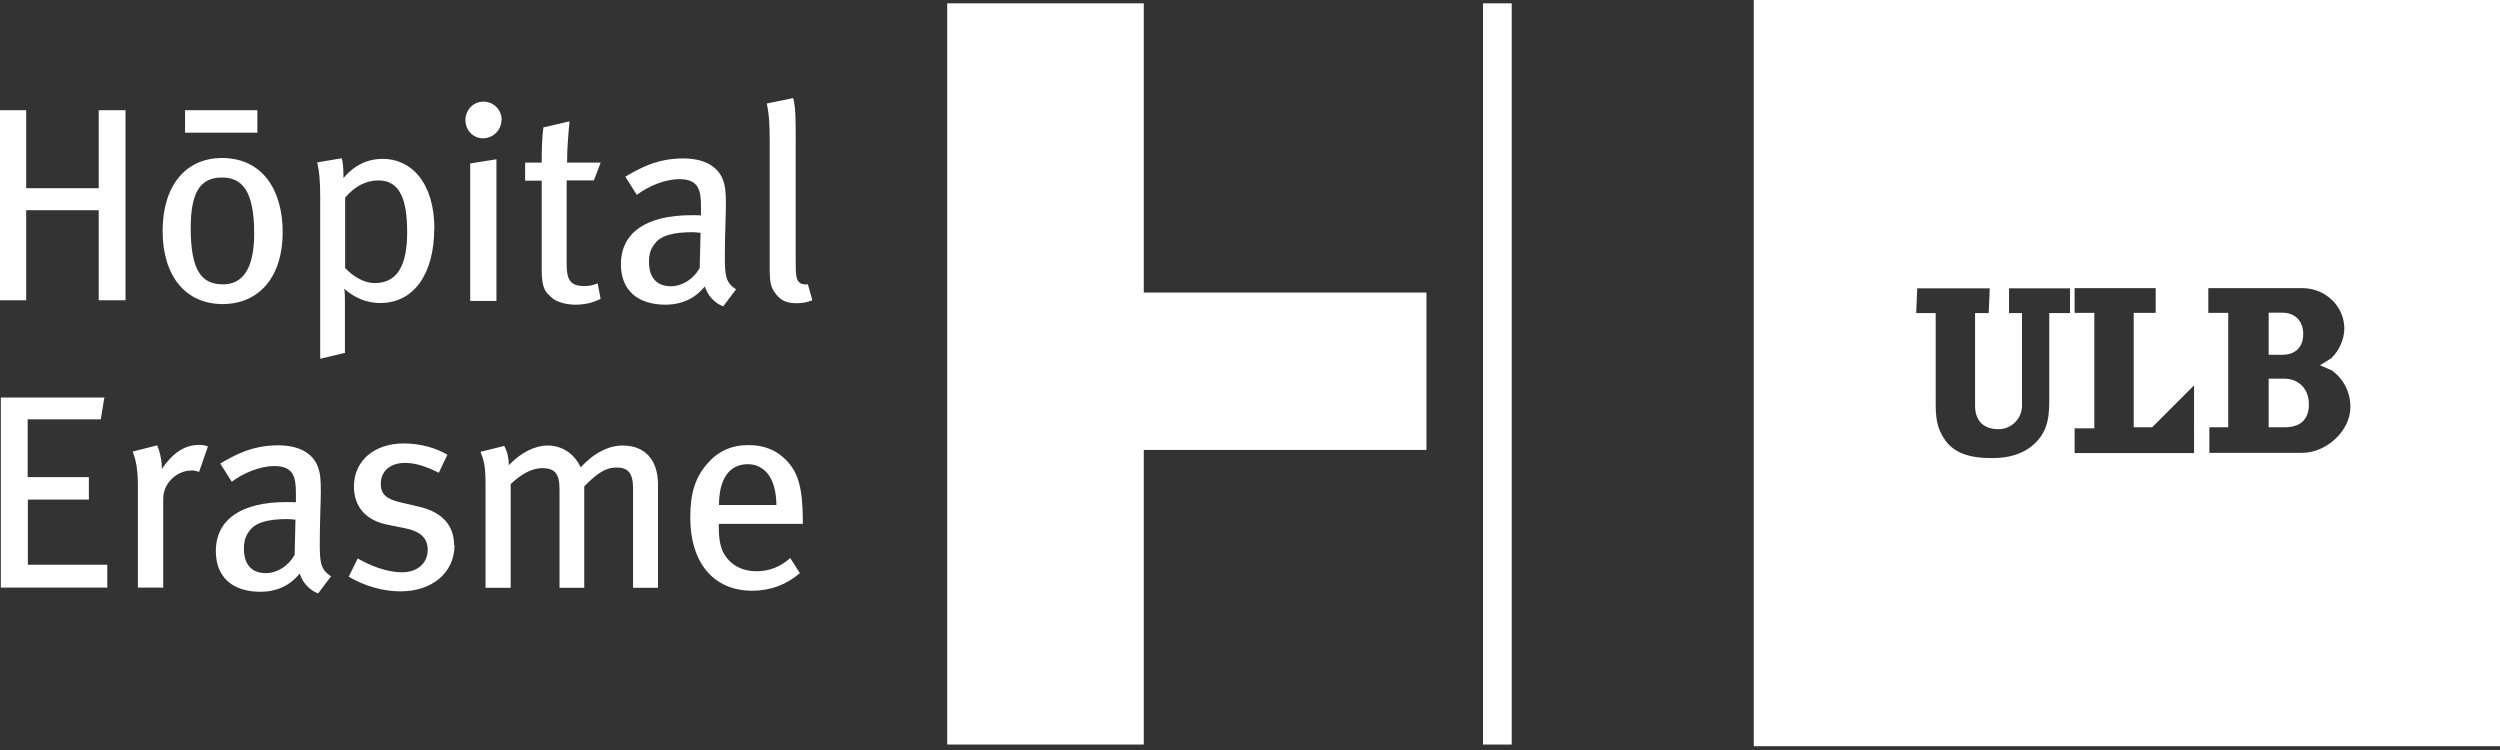
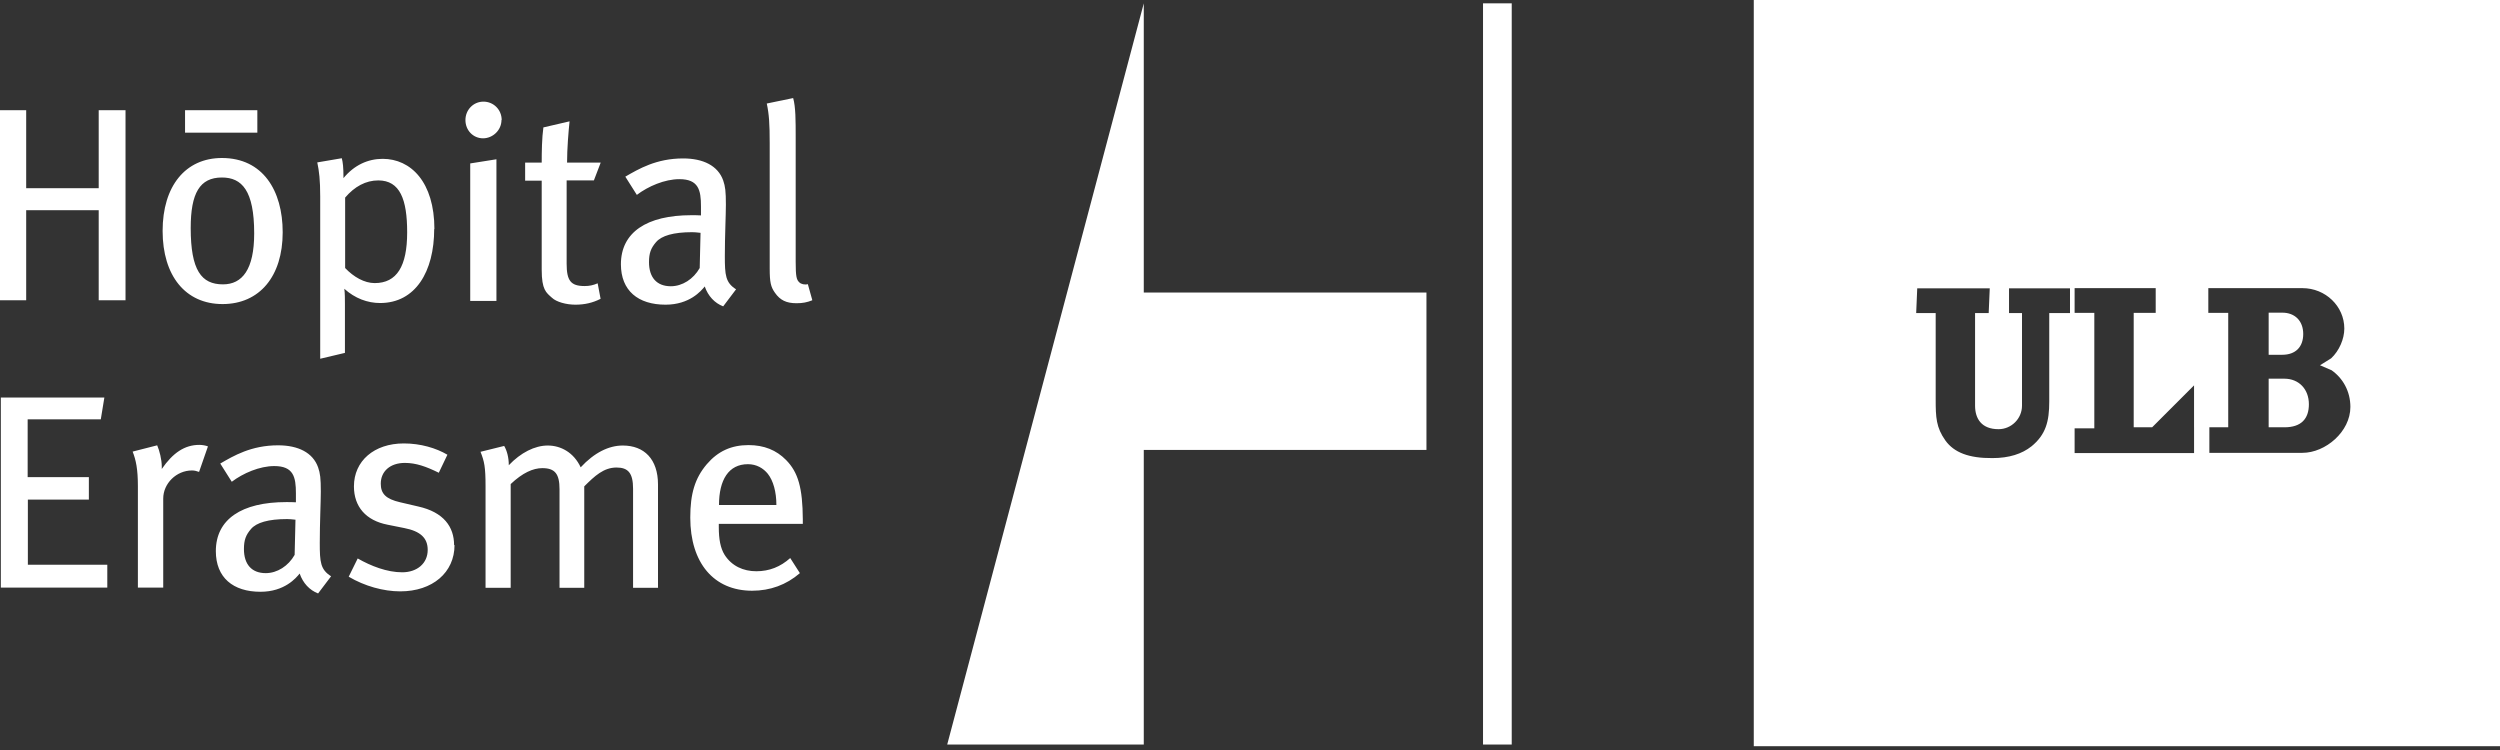
<svg xmlns="http://www.w3.org/2000/svg" width="110px" height="33px" viewBox="0 0 110 33" version="1.1">
  <rect x="0" y="0" width="110" height="33" fill="#333333" stroke="none" />
  <title>logo-peu-h-erasme</title>
  <g id="Página-1" stroke="none" stroke-width="1" fill="none" fill-rule="evenodd">
    <g id="Extra-Large-Copia" transform="translate(-219, -2688)" fill="#FFFFFF">
-       <path d="M227.142,2693.837 L230.323,2693.837 L230.323,2692.85 L227.142,2692.85 L227.142,2693.837 Z M248.515,2700.595 C247.897,2700.595 247.556,2700.208 247.556,2699.535 C247.556,2699.138 247.639,2698.917 247.869,2698.65 C248.109,2698.373 248.625,2698.216 249.455,2698.216 C249.557,2698.216 249.649,2698.225 249.815,2698.244 L249.824,2698.244 L249.787,2699.793 C249.51,2700.282 249.022,2700.595 248.515,2700.595 L248.515,2700.595 Z M250.009,2700.604 C250.156,2701.029 250.442,2701.333 250.82,2701.48 L251.387,2700.73 C250.921,2700.436 250.893,2700.103 250.893,2699.267 C250.893,2698.382 250.939,2697.451 250.939,2697.008 C250.939,2696.418 250.912,2696.206 250.82,2695.938 C250.59,2695.293 249.944,2694.971 249.059,2694.971 C247.878,2694.971 247.104,2695.432 246.514,2695.773 L247.021,2696.575 C247.519,2696.197 248.247,2695.883 248.893,2695.883 C249.741,2695.883 249.843,2696.372 249.843,2697.082 L249.843,2697.478 C249.686,2697.469 249.566,2697.469 249.418,2697.469 C247.454,2697.469 246.32,2698.225 246.32,2699.627 C246.32,2700.789 247.076,2701.406 248.284,2701.406 C249.344,2701.406 249.852,2700.798 250.009,2700.604 L250.009,2700.604 Z M223.343,2692.85 L224.523,2692.85 L224.523,2701.213 L223.343,2701.213 L223.343,2697.248 L220.152,2697.248 L220.152,2701.213 L219,2701.213 L219,2692.85 L220.152,2692.85 L220.152,2696.28 L223.343,2696.28 L223.343,2692.85 Z M239.479,2693.283 C239.479,2692.832 239.829,2692.472 240.272,2692.472 C240.714,2692.472 241.074,2692.823 241.074,2693.283 L241.065,2693.283 C241.065,2693.725 240.686,2694.086 240.254,2694.086 C239.82,2694.086 239.479,2693.735 239.479,2693.283 L239.479,2693.283 Z M240.843,2701.24 L239.69,2701.24 L239.69,2695.191 L240.843,2695.008 L240.843,2701.231 L240.843,2701.24 Z M234.186,2696.694 C234.601,2696.206 235.099,2695.938 235.643,2695.938 C236.602,2695.938 236.915,2696.778 236.915,2698.216 L236.915,2698.225 C236.915,2699.71 236.464,2700.456 235.486,2700.456 C235.035,2700.456 234.564,2700.19 234.186,2699.793 L234.186,2696.694 Z M235.726,2701.333 C237.275,2701.333 238.105,2699.959 238.105,2698.069 L238.114,2698.087 C238.114,2696.003 237.072,2694.989 235.837,2694.989 C235.191,2694.989 234.582,2695.265 234.113,2695.838 C234.113,2695.33 234.085,2695.146 234.039,2694.962 L232.96,2695.146 C233.043,2695.533 233.089,2695.92 233.089,2696.639 L233.089,2703.785 L234.177,2703.527 L234.177,2701.388 C234.177,2701.166 234.177,2700.9 234.15,2700.706 C234.619,2701.13 235.172,2701.333 235.726,2701.333 L235.726,2701.333 Z M242.835,2695.948 L242.106,2695.948 L242.106,2695.155 L242.835,2695.155 C242.835,2694.685 242.844,2694.067 242.909,2693.606 L244.061,2693.339 C244.015,2693.772 243.951,2694.537 243.951,2695.155 L245.431,2695.155 L245.131,2695.938 L243.932,2695.938 L243.932,2699.599 C243.932,2700.355 244.116,2700.586 244.725,2700.586 C244.937,2700.586 245.103,2700.549 245.297,2700.466 L245.426,2701.148 C245.085,2701.323 244.725,2701.406 244.319,2701.406 C243.914,2701.406 243.48,2701.286 243.287,2701.102 C243.029,2700.872 242.835,2700.752 242.835,2699.867 L242.835,2695.948 Z M254.545,2700.503 L254.738,2701.194 L254.738,2701.213 C254.508,2701.305 254.315,2701.342 254.047,2701.342 C253.605,2701.342 253.328,2701.213 253.097,2700.881 C252.913,2700.623 252.867,2700.41 252.867,2699.82 L252.867,2694.307 C252.867,2693.44 252.839,2693.025 252.738,2692.555 L253.899,2692.315 C254.01,2692.712 254.01,2693.293 254.01,2694.049 L254.01,2699.526 C254.01,2700.162 254.047,2700.31 254.167,2700.42 C254.241,2700.503 254.416,2700.54 254.545,2700.503 L254.545,2700.503 Z M228.765,2695.81 C229.641,2695.81 230.184,2696.382 230.184,2698.262 L230.184,2698.271 C230.184,2699.857 229.659,2700.512 228.811,2700.512 C227.861,2700.512 227.391,2699.894 227.391,2698.032 C227.391,2696.502 227.787,2695.81 228.765,2695.81 L228.765,2695.81 Z M228.792,2701.379 C230.424,2701.379 231.438,2700.153 231.438,2698.225 L231.438,2698.216 C231.438,2696.382 230.563,2694.952 228.765,2694.952 C227.16,2694.952 226.155,2696.188 226.155,2698.161 C226.155,2700.134 227.16,2701.379 228.792,2701.379 L228.792,2701.379 Z M250.636,2710.221 C250.636,2709.115 251.059,2708.424 251.908,2708.424 C252.295,2708.424 252.59,2708.608 252.784,2708.847 C253.024,2709.152 253.161,2709.64 253.161,2710.221 L250.636,2710.221 Z M251.935,2707.584 C251.179,2707.584 250.59,2707.852 250.1,2708.424 C249.575,2709.041 249.372,2709.724 249.372,2710.775 C249.372,2712.766 250.405,2713.992 252.093,2713.992 C252.886,2713.992 253.596,2713.735 254.195,2713.218 L253.77,2712.554 C253.337,2712.942 252.849,2713.135 252.277,2713.135 C251.705,2713.135 251.198,2712.905 250.884,2712.415 C250.7,2712.121 250.627,2711.724 250.627,2711.199 L250.627,2711.051 L254.324,2711.051 L254.324,2710.857 C254.315,2709.465 254.121,2708.783 253.586,2708.239 C253.161,2707.806 252.618,2707.584 251.935,2707.584 L251.935,2707.584 Z M247.952,2713.854 L247.961,2713.863 L246.855,2713.863 L246.855,2709.502 C246.855,2708.81 246.634,2708.571 246.127,2708.571 C245.564,2708.571 245.168,2708.94 244.707,2709.4 L244.707,2713.863 L243.619,2713.863 L243.619,2709.53 C243.619,2708.857 243.425,2708.598 242.862,2708.598 C242.457,2708.598 241.996,2708.801 241.47,2709.299 L241.47,2713.863 L240.364,2713.863 L240.364,2709.4 C240.364,2708.534 240.309,2708.304 240.143,2707.879 L241.184,2707.621 C241.304,2707.824 241.387,2708.128 241.387,2708.47 C241.913,2707.916 242.531,2707.603 243.102,2707.603 C243.674,2707.603 244.245,2707.907 244.55,2708.562 C245.149,2707.916 245.785,2707.603 246.403,2707.603 C247.344,2707.603 247.952,2708.202 247.952,2709.318 L247.952,2713.854 Z M231.964,2712.415 C231.687,2712.905 231.199,2713.218 230.691,2713.218 C230.074,2713.218 229.733,2712.831 229.733,2712.158 C229.733,2711.761 229.816,2711.54 230.046,2711.273 C230.286,2710.996 230.802,2710.839 231.632,2710.839 C231.734,2710.839 231.826,2710.848 231.992,2710.866 L232.001,2710.866 L231.964,2712.415 Z M233.07,2711.89 C233.07,2711.005 233.116,2710.074 233.116,2709.631 C233.116,2709.041 233.089,2708.829 232.996,2708.562 C232.767,2707.916 232.121,2707.594 231.236,2707.594 C230.055,2707.594 229.281,2708.054 228.691,2708.396 L229.198,2709.198 C229.696,2708.82 230.424,2708.507 231.07,2708.507 C231.918,2708.507 232.02,2708.995 232.02,2709.705 L232.02,2710.101 C231.863,2710.092 231.743,2710.092 231.595,2710.092 C229.631,2710.092 228.497,2710.848 228.497,2712.25 C228.497,2713.412 229.253,2714.038 230.461,2714.038 C231.521,2714.038 232.029,2713.43 232.185,2713.236 C232.333,2713.661 232.619,2713.965 232.996,2714.112 L233.568,2713.356 C233.098,2713.061 233.07,2712.729 233.07,2711.89 L233.07,2711.89 Z M227.768,2707.575 C227.916,2707.575 228.045,2707.603 228.147,2707.64 L228.147,2707.649 L227.759,2708.764 C227.649,2708.727 227.566,2708.7 227.446,2708.7 C226.764,2708.7 226.182,2709.272 226.182,2709.936 L226.182,2713.854 L225.067,2713.854 L225.067,2709.391 C225.067,2708.644 224.984,2708.248 224.836,2707.87 L225.916,2707.594 C226.017,2707.824 226.118,2708.221 226.118,2708.525 L226.118,2708.635 C226.607,2707.925 227.123,2707.575 227.768,2707.575 L227.768,2707.575 Z M220.226,2712.849 L223.721,2712.849 L223.721,2713.854 L219.037,2713.854 L219.037,2705.492 L223.592,2705.492 L223.435,2706.45 L220.217,2706.45 L220.217,2708.995 L222.91,2708.995 L222.91,2709.982 L220.226,2709.982 L220.226,2712.849 Z M238.98,2711.983 L238.999,2711.983 C238.999,2713.19 238.031,2714.02 236.611,2714.02 C235.873,2714.02 235.044,2713.79 234.343,2713.375 L234.739,2712.572 C235.32,2712.905 236.03,2713.181 236.694,2713.181 C237.358,2713.181 237.819,2712.785 237.819,2712.195 C237.819,2711.669 237.496,2711.374 236.795,2711.236 L236.058,2711.088 C235.099,2710.903 234.573,2710.295 234.573,2709.4 C234.573,2708.285 235.458,2707.511 236.768,2707.511 C237.505,2707.511 238.187,2707.714 238.686,2708.008 L238.307,2708.801 C237.745,2708.525 237.303,2708.368 236.814,2708.368 C236.169,2708.368 235.754,2708.737 235.754,2709.281 C235.754,2709.714 235.965,2709.954 236.611,2710.101 L237.404,2710.286 C238.52,2710.535 238.98,2711.18 238.98,2711.983 L238.98,2711.983 Z M284.253,2720.76 L285.516,2720.76 L285.516,2688.148 L284.253,2688.148 L284.253,2720.76 Z M269.326,2700.872 L281.764,2700.872 L281.764,2707.796 L269.326,2707.796 L269.326,2720.76 L260.677,2720.76 L260.677,2688.148 L269.326,2688.148 L269.326,2700.872 Z M319.421,2703.61 L318.821,2703.61 L318.821,2701.757 L319.421,2701.757 C319.974,2701.757 320.342,2702.116 320.342,2702.697 C320.342,2703.26 320.011,2703.61 319.421,2703.61 L319.421,2703.61 Z M320.591,2705.786 C320.591,2706.431 320.251,2706.801 319.513,2706.801 L318.821,2706.801 L318.821,2704.662 L319.513,2704.662 C320.149,2704.662 320.591,2705.122 320.591,2705.786 L320.591,2705.786 Z M320.306,2707.925 L316.212,2707.925 L316.212,2706.801 L317.042,2706.801 L317.042,2701.767 L316.166,2701.767 L316.166,2700.678 L320.306,2700.678 C321.32,2700.678 322.15,2701.471 322.15,2702.458 C322.15,2702.909 321.928,2703.435 321.569,2703.767 L321.08,2704.071 L321.569,2704.283 L321.578,2704.283 C322.085,2704.634 322.417,2705.215 322.417,2705.906 C322.417,2706.995 321.32,2707.925 320.306,2707.925 L320.306,2707.925 Z M315.539,2707.934 L310.283,2707.934 L310.283,2706.847 L311.15,2706.847 L311.15,2701.767 L310.283,2701.767 L310.283,2700.678 L313.851,2700.678 L313.851,2701.767 L312.883,2701.767 L312.883,2706.801 L313.694,2706.801 L315.538,2704.956 L315.538,2706.801 L315.539,2706.801 L315.539,2707.934 Z M310.08,2701.776 L309.167,2701.776 L309.167,2705.666 C309.167,2706.542 309.02,2707.123 308.374,2707.649 L308.383,2707.64 C307.968,2707.971 307.397,2708.156 306.669,2708.156 C305.626,2708.165 304.981,2707.907 304.603,2707.39 C304.188,2706.81 304.17,2706.358 304.17,2705.574 L304.17,2701.776 L303.312,2701.776 L303.358,2700.687 L306.549,2700.687 L306.502,2701.776 L305.903,2701.776 L305.903,2705.85 C305.903,2706.422 306.189,2706.884 306.935,2706.884 C307.499,2706.884 307.968,2706.422 307.968,2705.85 L307.968,2701.776 L307.397,2701.776 L307.397,2700.687 L310.08,2700.687 L310.08,2701.776 Z M296.166,2720.834 L329,2720.834 L329,2688 L296.166,2688 L296.166,2720.834 Z" id="logo-peu-h-erasme" />
+       <path d="M227.142,2693.837 L230.323,2693.837 L230.323,2692.85 L227.142,2692.85 L227.142,2693.837 Z M248.515,2700.595 C247.897,2700.595 247.556,2700.208 247.556,2699.535 C247.556,2699.138 247.639,2698.917 247.869,2698.65 C248.109,2698.373 248.625,2698.216 249.455,2698.216 C249.557,2698.216 249.649,2698.225 249.815,2698.244 L249.824,2698.244 L249.787,2699.793 C249.51,2700.282 249.022,2700.595 248.515,2700.595 L248.515,2700.595 Z M250.009,2700.604 C250.156,2701.029 250.442,2701.333 250.82,2701.48 L251.387,2700.73 C250.921,2700.436 250.893,2700.103 250.893,2699.267 C250.893,2698.382 250.939,2697.451 250.939,2697.008 C250.939,2696.418 250.912,2696.206 250.82,2695.938 C250.59,2695.293 249.944,2694.971 249.059,2694.971 C247.878,2694.971 247.104,2695.432 246.514,2695.773 L247.021,2696.575 C247.519,2696.197 248.247,2695.883 248.893,2695.883 C249.741,2695.883 249.843,2696.372 249.843,2697.082 L249.843,2697.478 C249.686,2697.469 249.566,2697.469 249.418,2697.469 C247.454,2697.469 246.32,2698.225 246.32,2699.627 C246.32,2700.789 247.076,2701.406 248.284,2701.406 C249.344,2701.406 249.852,2700.798 250.009,2700.604 L250.009,2700.604 Z M223.343,2692.85 L224.523,2692.85 L224.523,2701.213 L223.343,2701.213 L223.343,2697.248 L220.152,2697.248 L220.152,2701.213 L219,2701.213 L219,2692.85 L220.152,2692.85 L220.152,2696.28 L223.343,2696.28 L223.343,2692.85 Z M239.479,2693.283 C239.479,2692.832 239.829,2692.472 240.272,2692.472 C240.714,2692.472 241.074,2692.823 241.074,2693.283 L241.065,2693.283 C241.065,2693.725 240.686,2694.086 240.254,2694.086 C239.82,2694.086 239.479,2693.735 239.479,2693.283 L239.479,2693.283 Z M240.843,2701.24 L239.69,2701.24 L239.69,2695.191 L240.843,2695.008 L240.843,2701.231 L240.843,2701.24 Z M234.186,2696.694 C234.601,2696.206 235.099,2695.938 235.643,2695.938 C236.602,2695.938 236.915,2696.778 236.915,2698.216 L236.915,2698.225 C236.915,2699.71 236.464,2700.456 235.486,2700.456 C235.035,2700.456 234.564,2700.19 234.186,2699.793 L234.186,2696.694 Z M235.726,2701.333 C237.275,2701.333 238.105,2699.959 238.105,2698.069 L238.114,2698.087 C238.114,2696.003 237.072,2694.989 235.837,2694.989 C235.191,2694.989 234.582,2695.265 234.113,2695.838 C234.113,2695.33 234.085,2695.146 234.039,2694.962 L232.96,2695.146 C233.043,2695.533 233.089,2695.92 233.089,2696.639 L233.089,2703.785 L234.177,2703.527 L234.177,2701.388 C234.177,2701.166 234.177,2700.9 234.15,2700.706 C234.619,2701.13 235.172,2701.333 235.726,2701.333 L235.726,2701.333 Z M242.835,2695.948 L242.106,2695.948 L242.106,2695.155 L242.835,2695.155 C242.835,2694.685 242.844,2694.067 242.909,2693.606 L244.061,2693.339 C244.015,2693.772 243.951,2694.537 243.951,2695.155 L245.431,2695.155 L245.131,2695.938 L243.932,2695.938 L243.932,2699.599 C243.932,2700.355 244.116,2700.586 244.725,2700.586 C244.937,2700.586 245.103,2700.549 245.297,2700.466 L245.426,2701.148 C245.085,2701.323 244.725,2701.406 244.319,2701.406 C243.914,2701.406 243.48,2701.286 243.287,2701.102 C243.029,2700.872 242.835,2700.752 242.835,2699.867 L242.835,2695.948 Z M254.545,2700.503 L254.738,2701.194 L254.738,2701.213 C254.508,2701.305 254.315,2701.342 254.047,2701.342 C253.605,2701.342 253.328,2701.213 253.097,2700.881 C252.913,2700.623 252.867,2700.41 252.867,2699.82 L252.867,2694.307 C252.867,2693.44 252.839,2693.025 252.738,2692.555 L253.899,2692.315 C254.01,2692.712 254.01,2693.293 254.01,2694.049 L254.01,2699.526 C254.01,2700.162 254.047,2700.31 254.167,2700.42 C254.241,2700.503 254.416,2700.54 254.545,2700.503 L254.545,2700.503 Z M228.765,2695.81 C229.641,2695.81 230.184,2696.382 230.184,2698.262 L230.184,2698.271 C230.184,2699.857 229.659,2700.512 228.811,2700.512 C227.861,2700.512 227.391,2699.894 227.391,2698.032 C227.391,2696.502 227.787,2695.81 228.765,2695.81 L228.765,2695.81 Z M228.792,2701.379 C230.424,2701.379 231.438,2700.153 231.438,2698.225 L231.438,2698.216 C231.438,2696.382 230.563,2694.952 228.765,2694.952 C227.16,2694.952 226.155,2696.188 226.155,2698.161 C226.155,2700.134 227.16,2701.379 228.792,2701.379 L228.792,2701.379 Z M250.636,2710.221 C250.636,2709.115 251.059,2708.424 251.908,2708.424 C252.295,2708.424 252.59,2708.608 252.784,2708.847 C253.024,2709.152 253.161,2709.64 253.161,2710.221 L250.636,2710.221 Z M251.935,2707.584 C251.179,2707.584 250.59,2707.852 250.1,2708.424 C249.575,2709.041 249.372,2709.724 249.372,2710.775 C249.372,2712.766 250.405,2713.992 252.093,2713.992 C252.886,2713.992 253.596,2713.735 254.195,2713.218 L253.77,2712.554 C253.337,2712.942 252.849,2713.135 252.277,2713.135 C251.705,2713.135 251.198,2712.905 250.884,2712.415 C250.7,2712.121 250.627,2711.724 250.627,2711.199 L250.627,2711.051 L254.324,2711.051 L254.324,2710.857 C254.315,2709.465 254.121,2708.783 253.586,2708.239 C253.161,2707.806 252.618,2707.584 251.935,2707.584 L251.935,2707.584 Z M247.952,2713.854 L247.961,2713.863 L246.855,2713.863 L246.855,2709.502 C246.855,2708.81 246.634,2708.571 246.127,2708.571 C245.564,2708.571 245.168,2708.94 244.707,2709.4 L244.707,2713.863 L243.619,2713.863 L243.619,2709.53 C243.619,2708.857 243.425,2708.598 242.862,2708.598 C242.457,2708.598 241.996,2708.801 241.47,2709.299 L241.47,2713.863 L240.364,2713.863 L240.364,2709.4 C240.364,2708.534 240.309,2708.304 240.143,2707.879 L241.184,2707.621 C241.304,2707.824 241.387,2708.128 241.387,2708.47 C241.913,2707.916 242.531,2707.603 243.102,2707.603 C243.674,2707.603 244.245,2707.907 244.55,2708.562 C245.149,2707.916 245.785,2707.603 246.403,2707.603 C247.344,2707.603 247.952,2708.202 247.952,2709.318 L247.952,2713.854 Z M231.964,2712.415 C231.687,2712.905 231.199,2713.218 230.691,2713.218 C230.074,2713.218 229.733,2712.831 229.733,2712.158 C229.733,2711.761 229.816,2711.54 230.046,2711.273 C230.286,2710.996 230.802,2710.839 231.632,2710.839 C231.734,2710.839 231.826,2710.848 231.992,2710.866 L232.001,2710.866 L231.964,2712.415 Z M233.07,2711.89 C233.07,2711.005 233.116,2710.074 233.116,2709.631 C233.116,2709.041 233.089,2708.829 232.996,2708.562 C232.767,2707.916 232.121,2707.594 231.236,2707.594 C230.055,2707.594 229.281,2708.054 228.691,2708.396 L229.198,2709.198 C229.696,2708.82 230.424,2708.507 231.07,2708.507 C231.918,2708.507 232.02,2708.995 232.02,2709.705 L232.02,2710.101 C231.863,2710.092 231.743,2710.092 231.595,2710.092 C229.631,2710.092 228.497,2710.848 228.497,2712.25 C228.497,2713.412 229.253,2714.038 230.461,2714.038 C231.521,2714.038 232.029,2713.43 232.185,2713.236 C232.333,2713.661 232.619,2713.965 232.996,2714.112 L233.568,2713.356 C233.098,2713.061 233.07,2712.729 233.07,2711.89 L233.07,2711.89 Z M227.768,2707.575 C227.916,2707.575 228.045,2707.603 228.147,2707.64 L228.147,2707.649 L227.759,2708.764 C227.649,2708.727 227.566,2708.7 227.446,2708.7 C226.764,2708.7 226.182,2709.272 226.182,2709.936 L226.182,2713.854 L225.067,2713.854 L225.067,2709.391 C225.067,2708.644 224.984,2708.248 224.836,2707.87 L225.916,2707.594 C226.017,2707.824 226.118,2708.221 226.118,2708.525 L226.118,2708.635 C226.607,2707.925 227.123,2707.575 227.768,2707.575 L227.768,2707.575 Z M220.226,2712.849 L223.721,2712.849 L223.721,2713.854 L219.037,2713.854 L219.037,2705.492 L223.592,2705.492 L223.435,2706.45 L220.217,2706.45 L220.217,2708.995 L222.91,2708.995 L222.91,2709.982 L220.226,2709.982 L220.226,2712.849 Z M238.98,2711.983 L238.999,2711.983 C238.999,2713.19 238.031,2714.02 236.611,2714.02 C235.873,2714.02 235.044,2713.79 234.343,2713.375 L234.739,2712.572 C235.32,2712.905 236.03,2713.181 236.694,2713.181 C237.358,2713.181 237.819,2712.785 237.819,2712.195 C237.819,2711.669 237.496,2711.374 236.795,2711.236 L236.058,2711.088 C235.099,2710.903 234.573,2710.295 234.573,2709.4 C234.573,2708.285 235.458,2707.511 236.768,2707.511 C237.505,2707.511 238.187,2707.714 238.686,2708.008 L238.307,2708.801 C237.745,2708.525 237.303,2708.368 236.814,2708.368 C236.169,2708.368 235.754,2708.737 235.754,2709.281 C235.754,2709.714 235.965,2709.954 236.611,2710.101 L237.404,2710.286 C238.52,2710.535 238.98,2711.18 238.98,2711.983 L238.98,2711.983 Z M284.253,2720.76 L285.516,2720.76 L285.516,2688.148 L284.253,2688.148 L284.253,2720.76 Z M269.326,2700.872 L281.764,2700.872 L281.764,2707.796 L269.326,2707.796 L269.326,2720.76 L260.677,2720.76 L269.326,2688.148 L269.326,2700.872 Z M319.421,2703.61 L318.821,2703.61 L318.821,2701.757 L319.421,2701.757 C319.974,2701.757 320.342,2702.116 320.342,2702.697 C320.342,2703.26 320.011,2703.61 319.421,2703.61 L319.421,2703.61 Z M320.591,2705.786 C320.591,2706.431 320.251,2706.801 319.513,2706.801 L318.821,2706.801 L318.821,2704.662 L319.513,2704.662 C320.149,2704.662 320.591,2705.122 320.591,2705.786 L320.591,2705.786 Z M320.306,2707.925 L316.212,2707.925 L316.212,2706.801 L317.042,2706.801 L317.042,2701.767 L316.166,2701.767 L316.166,2700.678 L320.306,2700.678 C321.32,2700.678 322.15,2701.471 322.15,2702.458 C322.15,2702.909 321.928,2703.435 321.569,2703.767 L321.08,2704.071 L321.569,2704.283 L321.578,2704.283 C322.085,2704.634 322.417,2705.215 322.417,2705.906 C322.417,2706.995 321.32,2707.925 320.306,2707.925 L320.306,2707.925 Z M315.539,2707.934 L310.283,2707.934 L310.283,2706.847 L311.15,2706.847 L311.15,2701.767 L310.283,2701.767 L310.283,2700.678 L313.851,2700.678 L313.851,2701.767 L312.883,2701.767 L312.883,2706.801 L313.694,2706.801 L315.538,2704.956 L315.538,2706.801 L315.539,2706.801 L315.539,2707.934 Z M310.08,2701.776 L309.167,2701.776 L309.167,2705.666 C309.167,2706.542 309.02,2707.123 308.374,2707.649 L308.383,2707.64 C307.968,2707.971 307.397,2708.156 306.669,2708.156 C305.626,2708.165 304.981,2707.907 304.603,2707.39 C304.188,2706.81 304.17,2706.358 304.17,2705.574 L304.17,2701.776 L303.312,2701.776 L303.358,2700.687 L306.549,2700.687 L306.502,2701.776 L305.903,2701.776 L305.903,2705.85 C305.903,2706.422 306.189,2706.884 306.935,2706.884 C307.499,2706.884 307.968,2706.422 307.968,2705.85 L307.968,2701.776 L307.397,2701.776 L307.397,2700.687 L310.08,2700.687 L310.08,2701.776 Z M296.166,2720.834 L329,2720.834 L329,2688 L296.166,2688 L296.166,2720.834 Z" id="logo-peu-h-erasme" />
    </g>
  </g>
</svg>